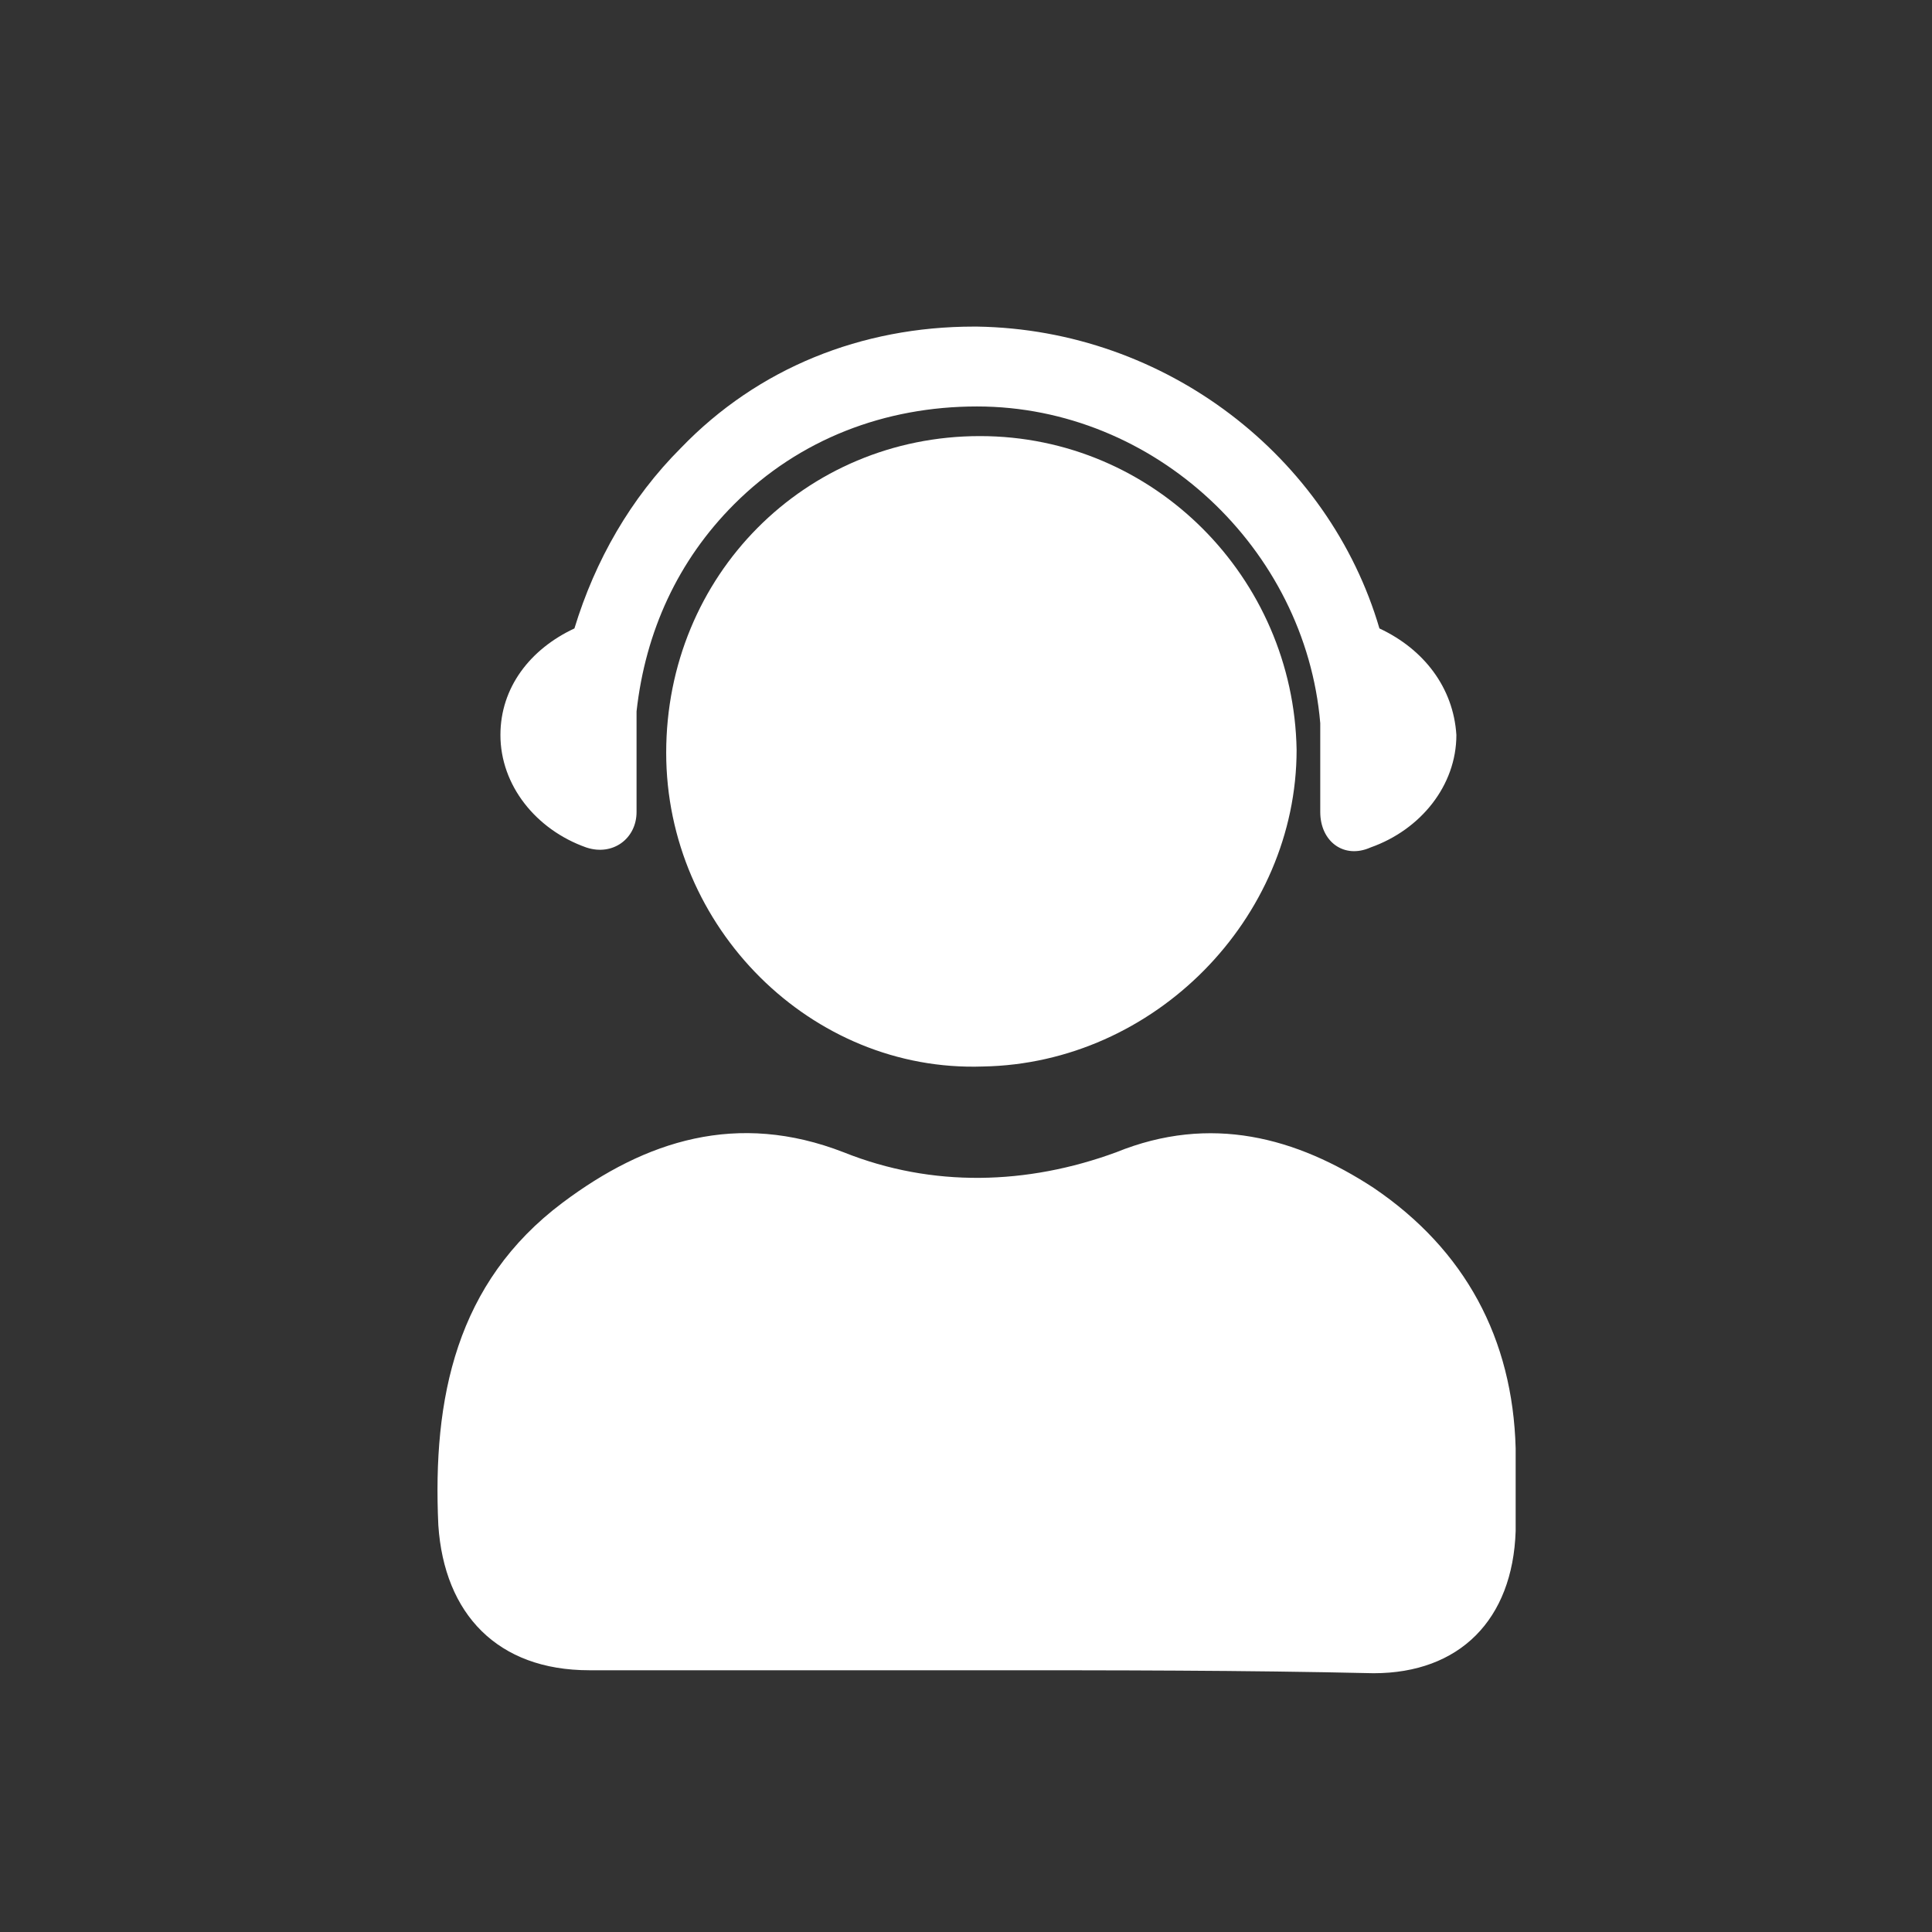
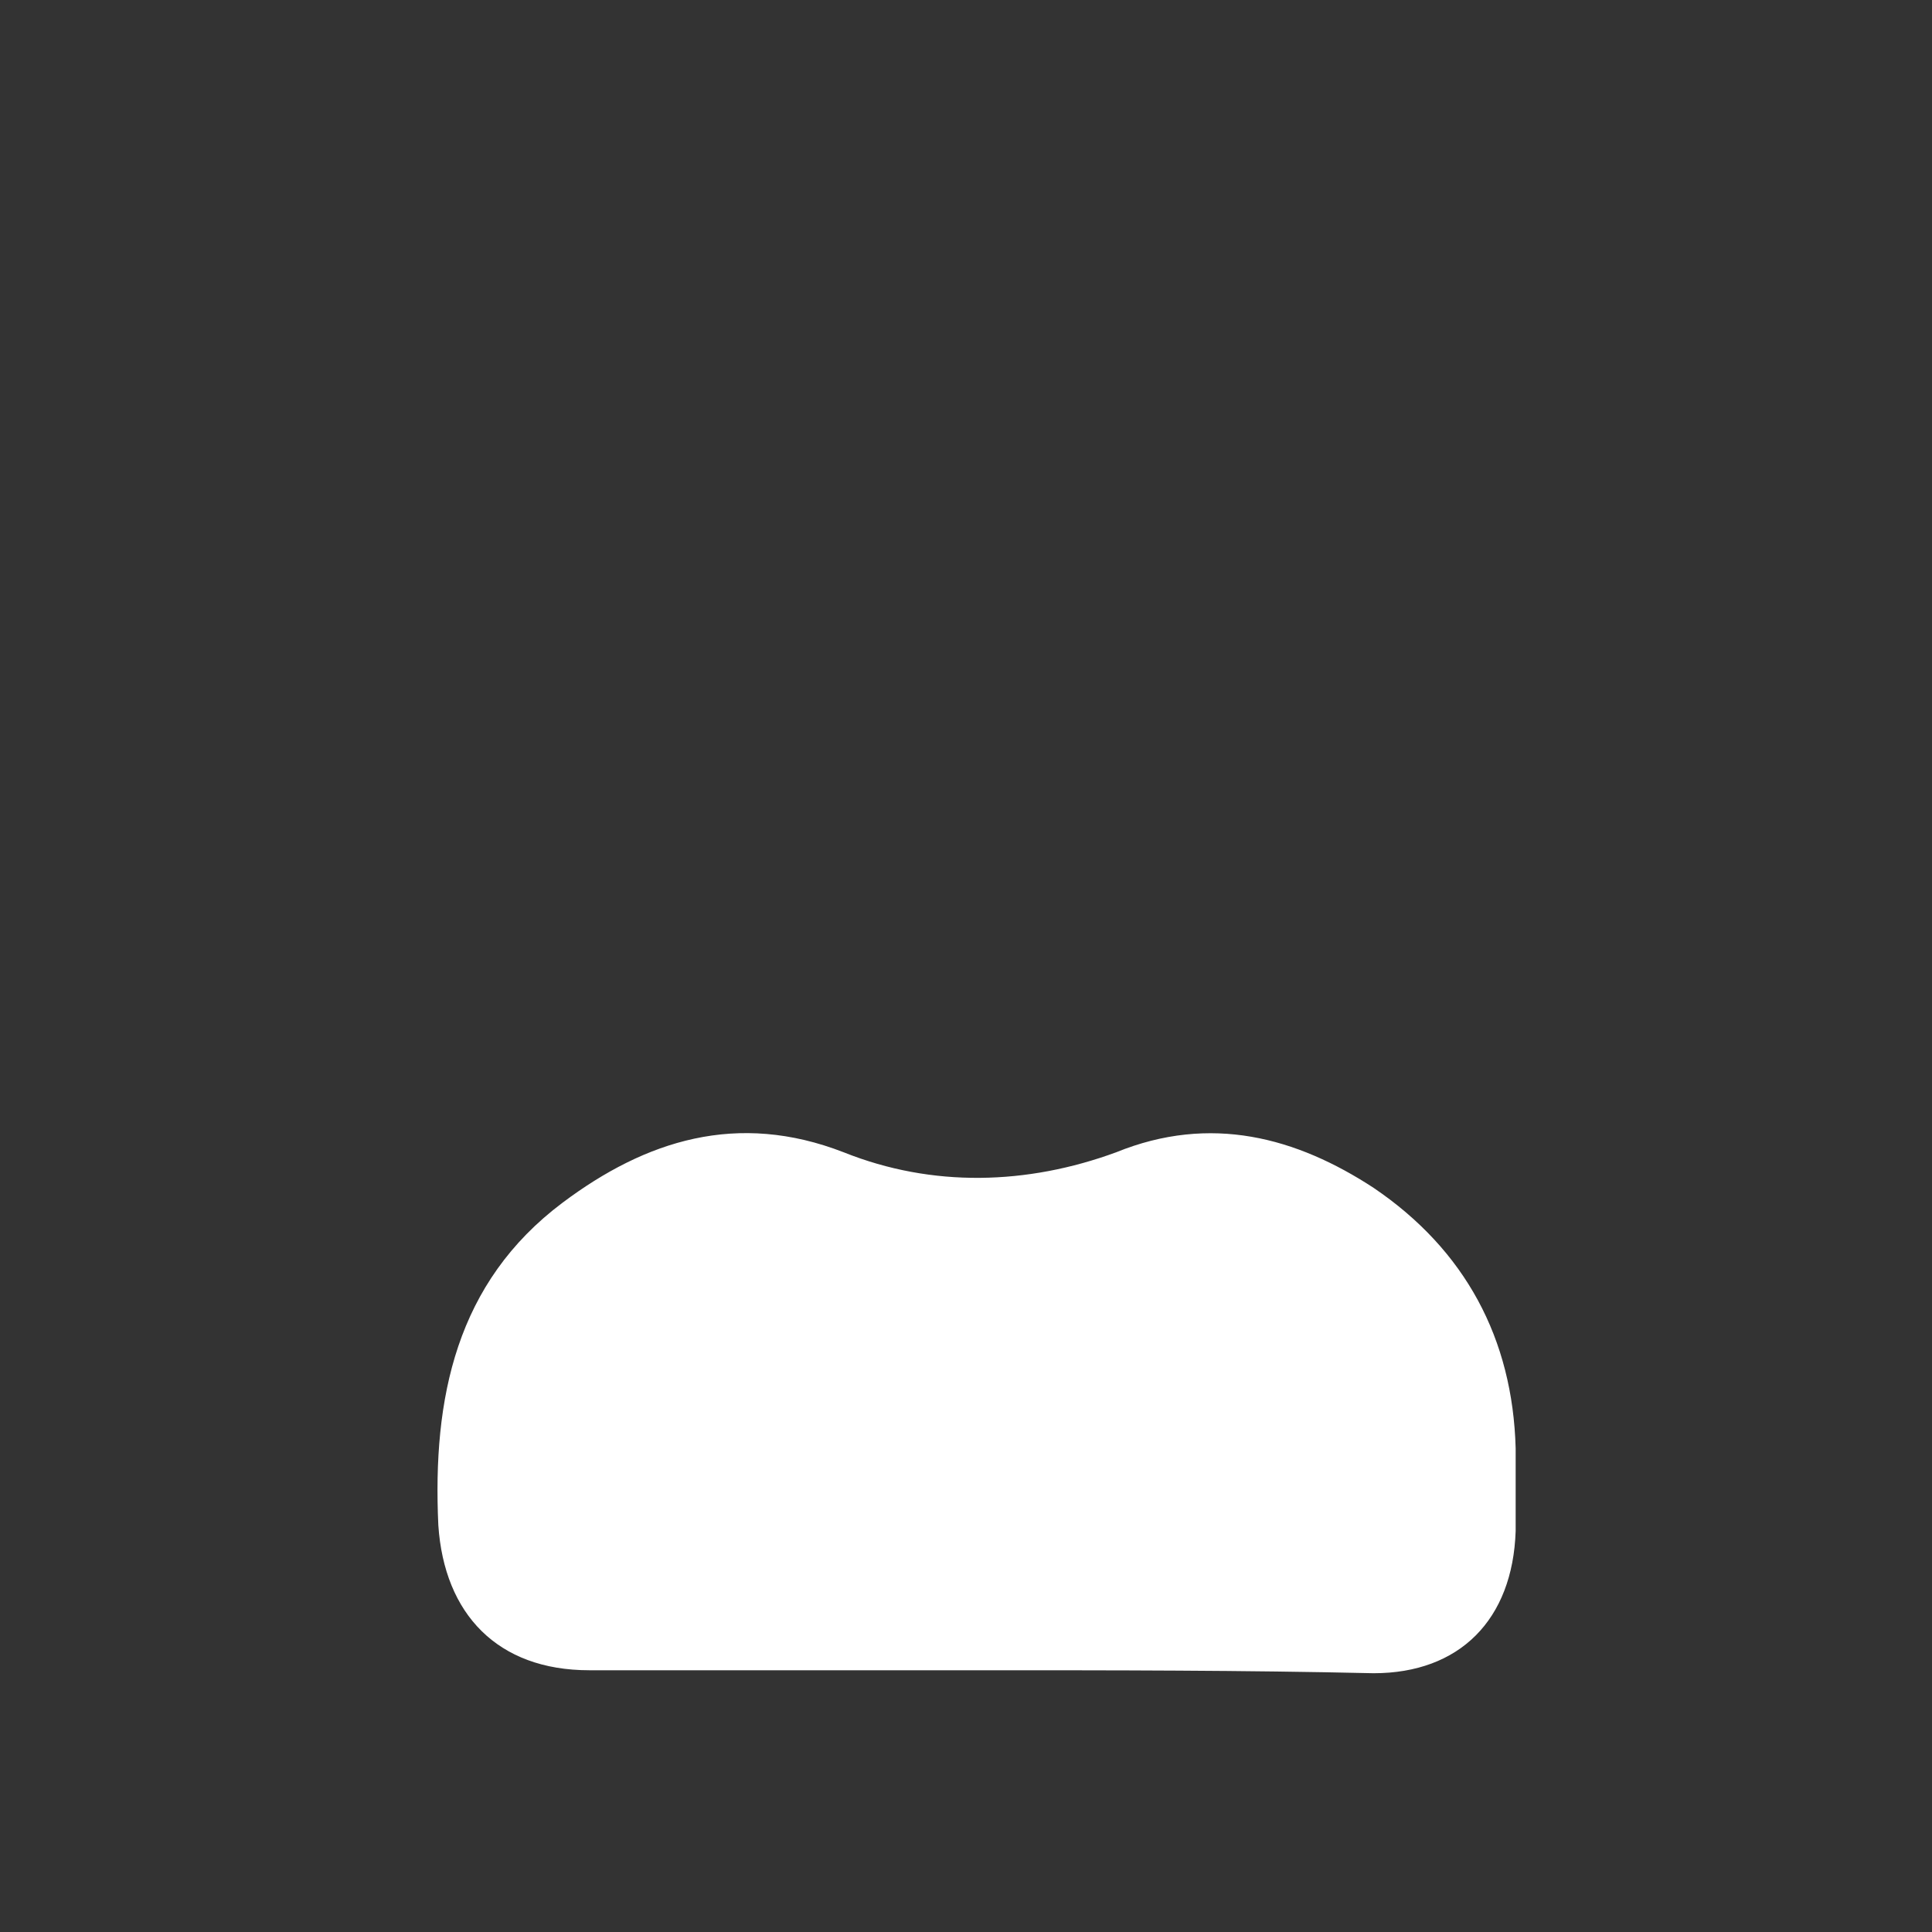
<svg xmlns="http://www.w3.org/2000/svg" id="Trainings" viewBox="0 0 500 500">
  <rect x="0" y="0" width="500" height="500" fill="#333333" stroke="none" />
  <defs>
    <style>      .cls-1 {        fill: #fff;      }    </style>
  </defs>
  <path class="cls-1" d="M253.6,432.26h-101.1c-23.74,0-37.53-14.55-39.06-37.53-1.53-32.94,4.6-62.81,32.17-83.49,21.45-16.08,45.19-23.74,72.76-13.02,22.98,9.19,47.49,8.43,70.47,0,24.51-9.96,46.72-3.83,66.64,9.19,23.74,16.08,36,39.06,36.77,67.4v21.45c-.77,22.98-14.55,36.77-36.77,36.77-33.7-.77-67.4-.77-101.87-.77Z" />
-   <path class="cls-1" d="M172.41,194.82c0-45.96,36-81.96,81.19-81.96s81.19,36.77,81.96,81.19c0,43.66-36.77,81.19-81.19,81.96-44.42,1.53-81.96-36-81.96-81.19Z" />
-   <path class="cls-1" d="M357,162.65c-13.02-44.42-55.15-77.36-104.17-78.13h-.77c-29.11,0-55.91,10.72-75.83,31.4-13.02,13.02-22.21,29.11-27.57,46.72-11.49,5.36-19.15,15.32-19.15,27.57,0,13.02,9.19,24.51,22.21,29.11,6.89,2.3,13.02-2.3,13.02-9.19v-26.04c2.3-20.68,10.72-39.06,25.28-53.62,16.85-16.85,39.06-25.28,62.81-25.28,45.96,0,85.02,36.77,88.85,81.96v22.98c0,7.66,6.13,12.26,13.02,9.19,13.02-4.6,22.21-16.08,22.21-29.11-.77-12.26-8.43-22.21-19.91-27.57Z" />
</svg>